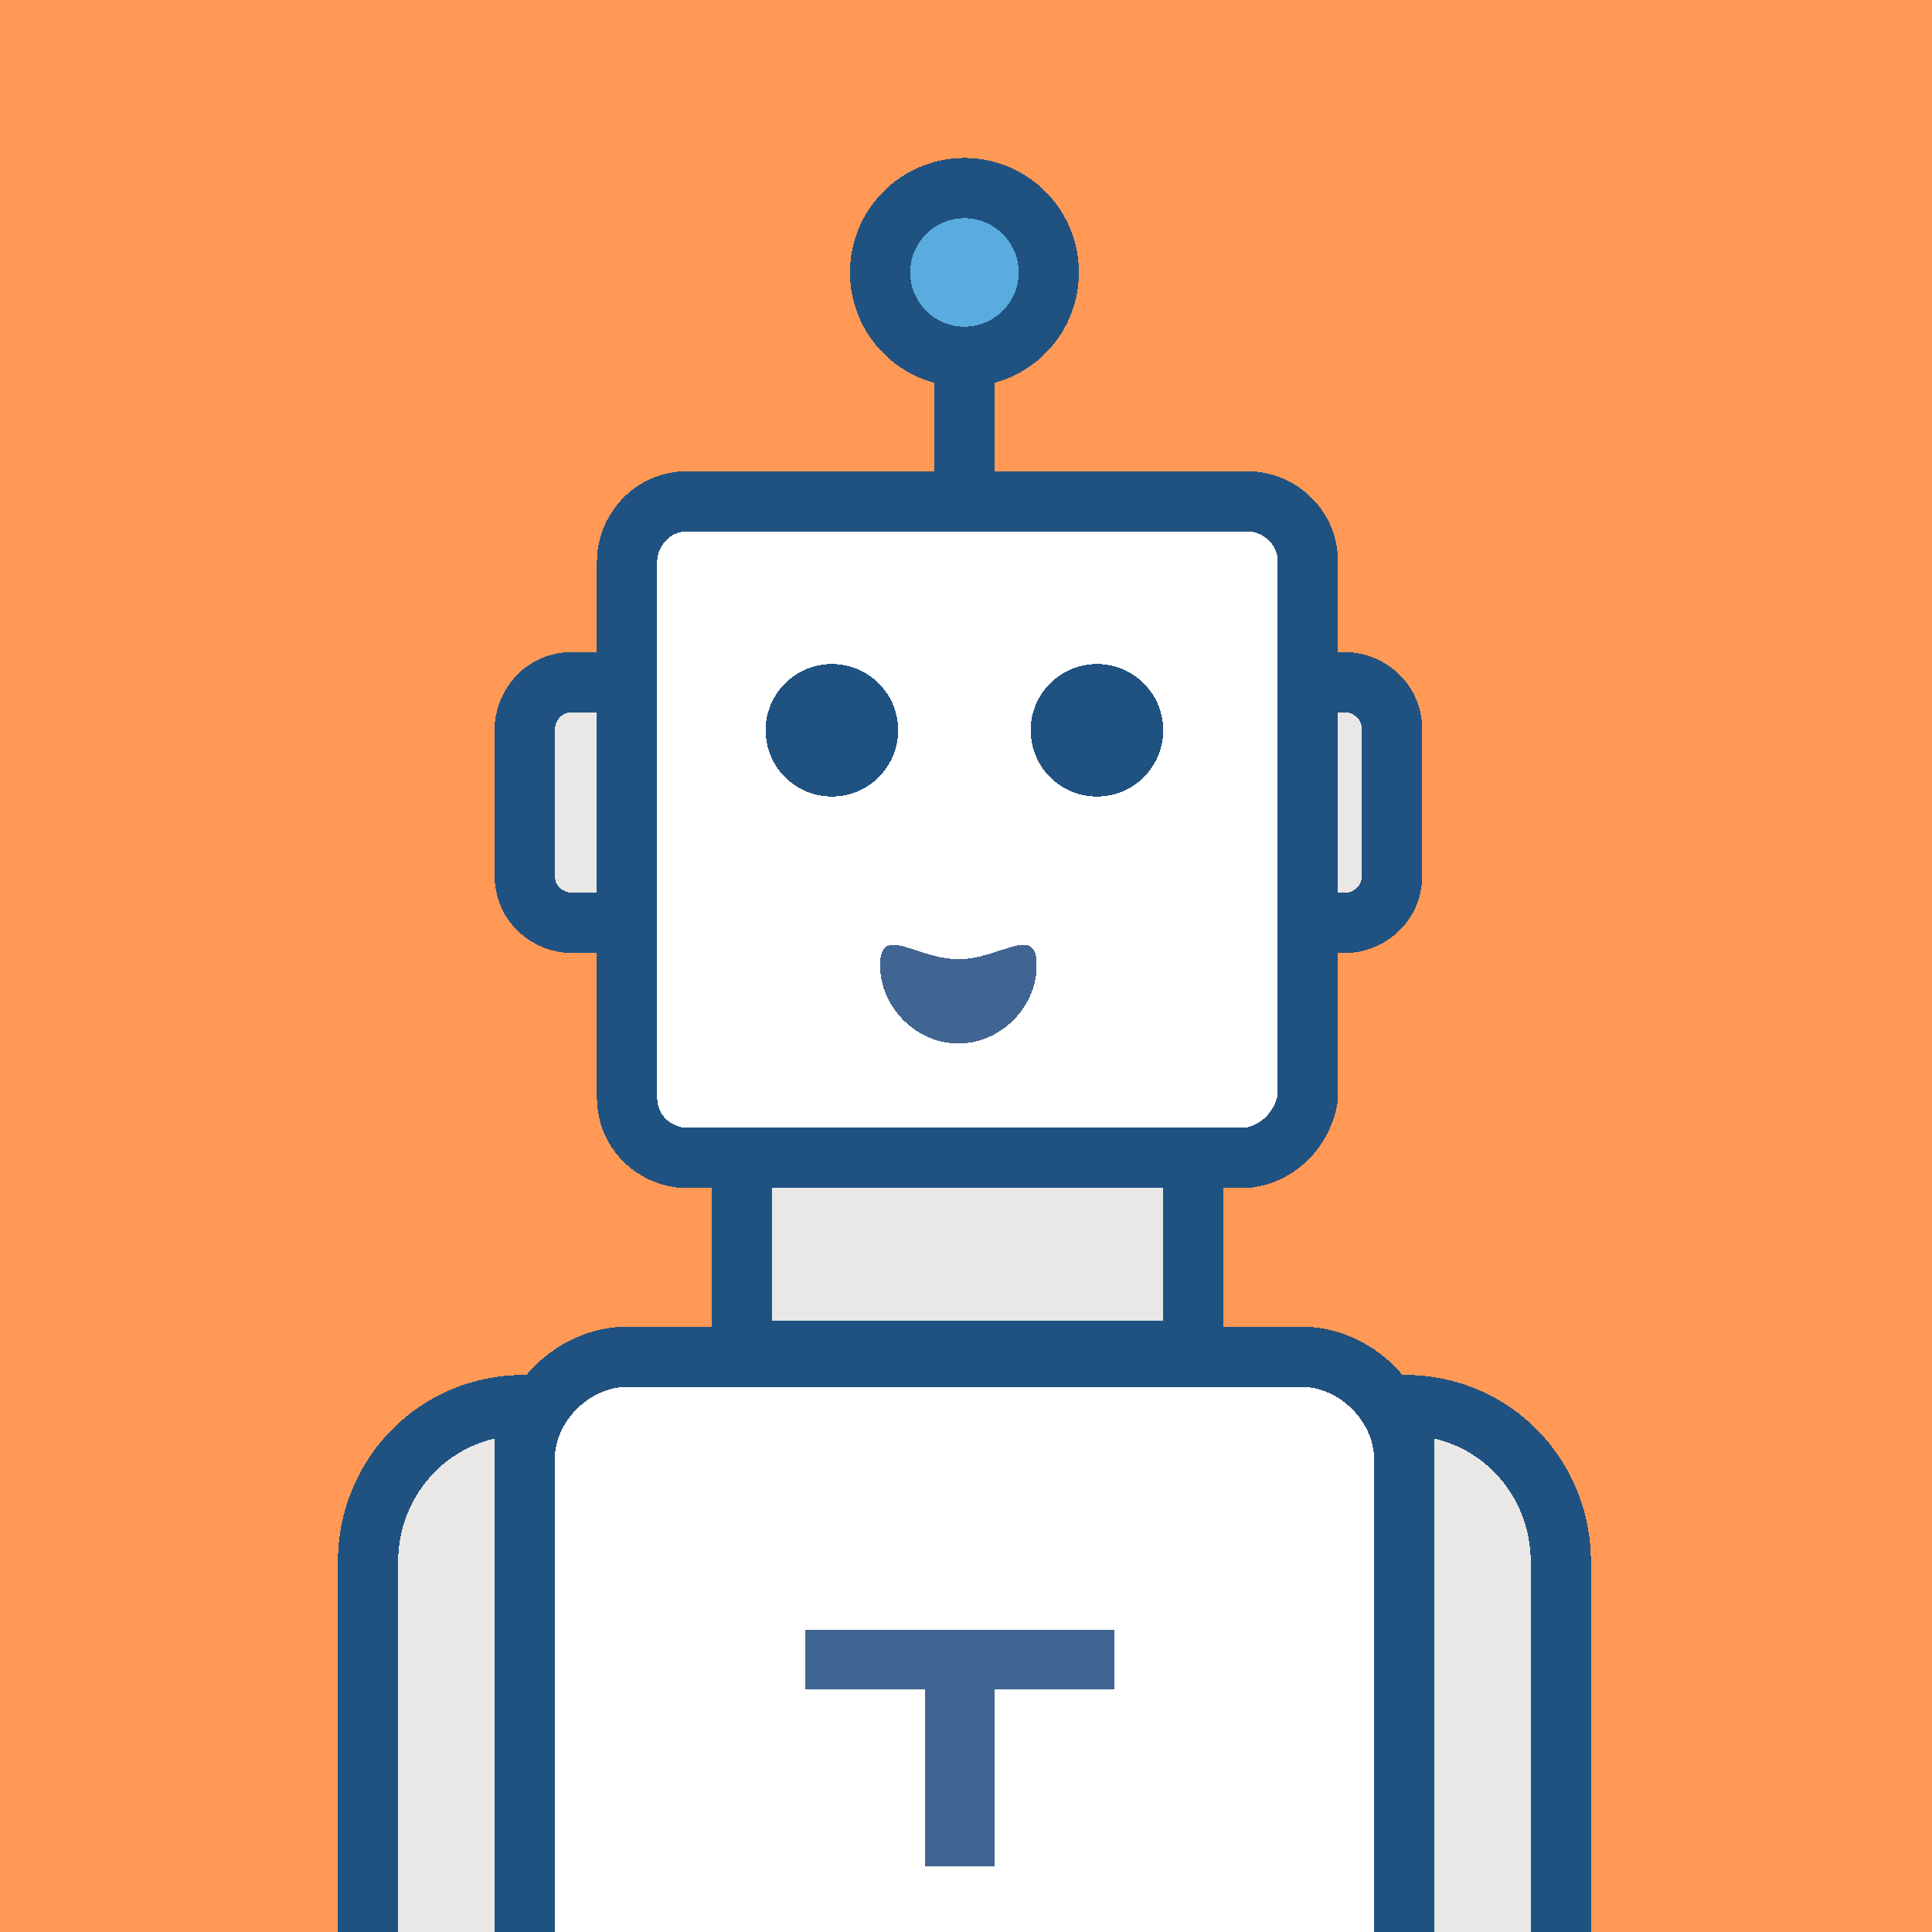
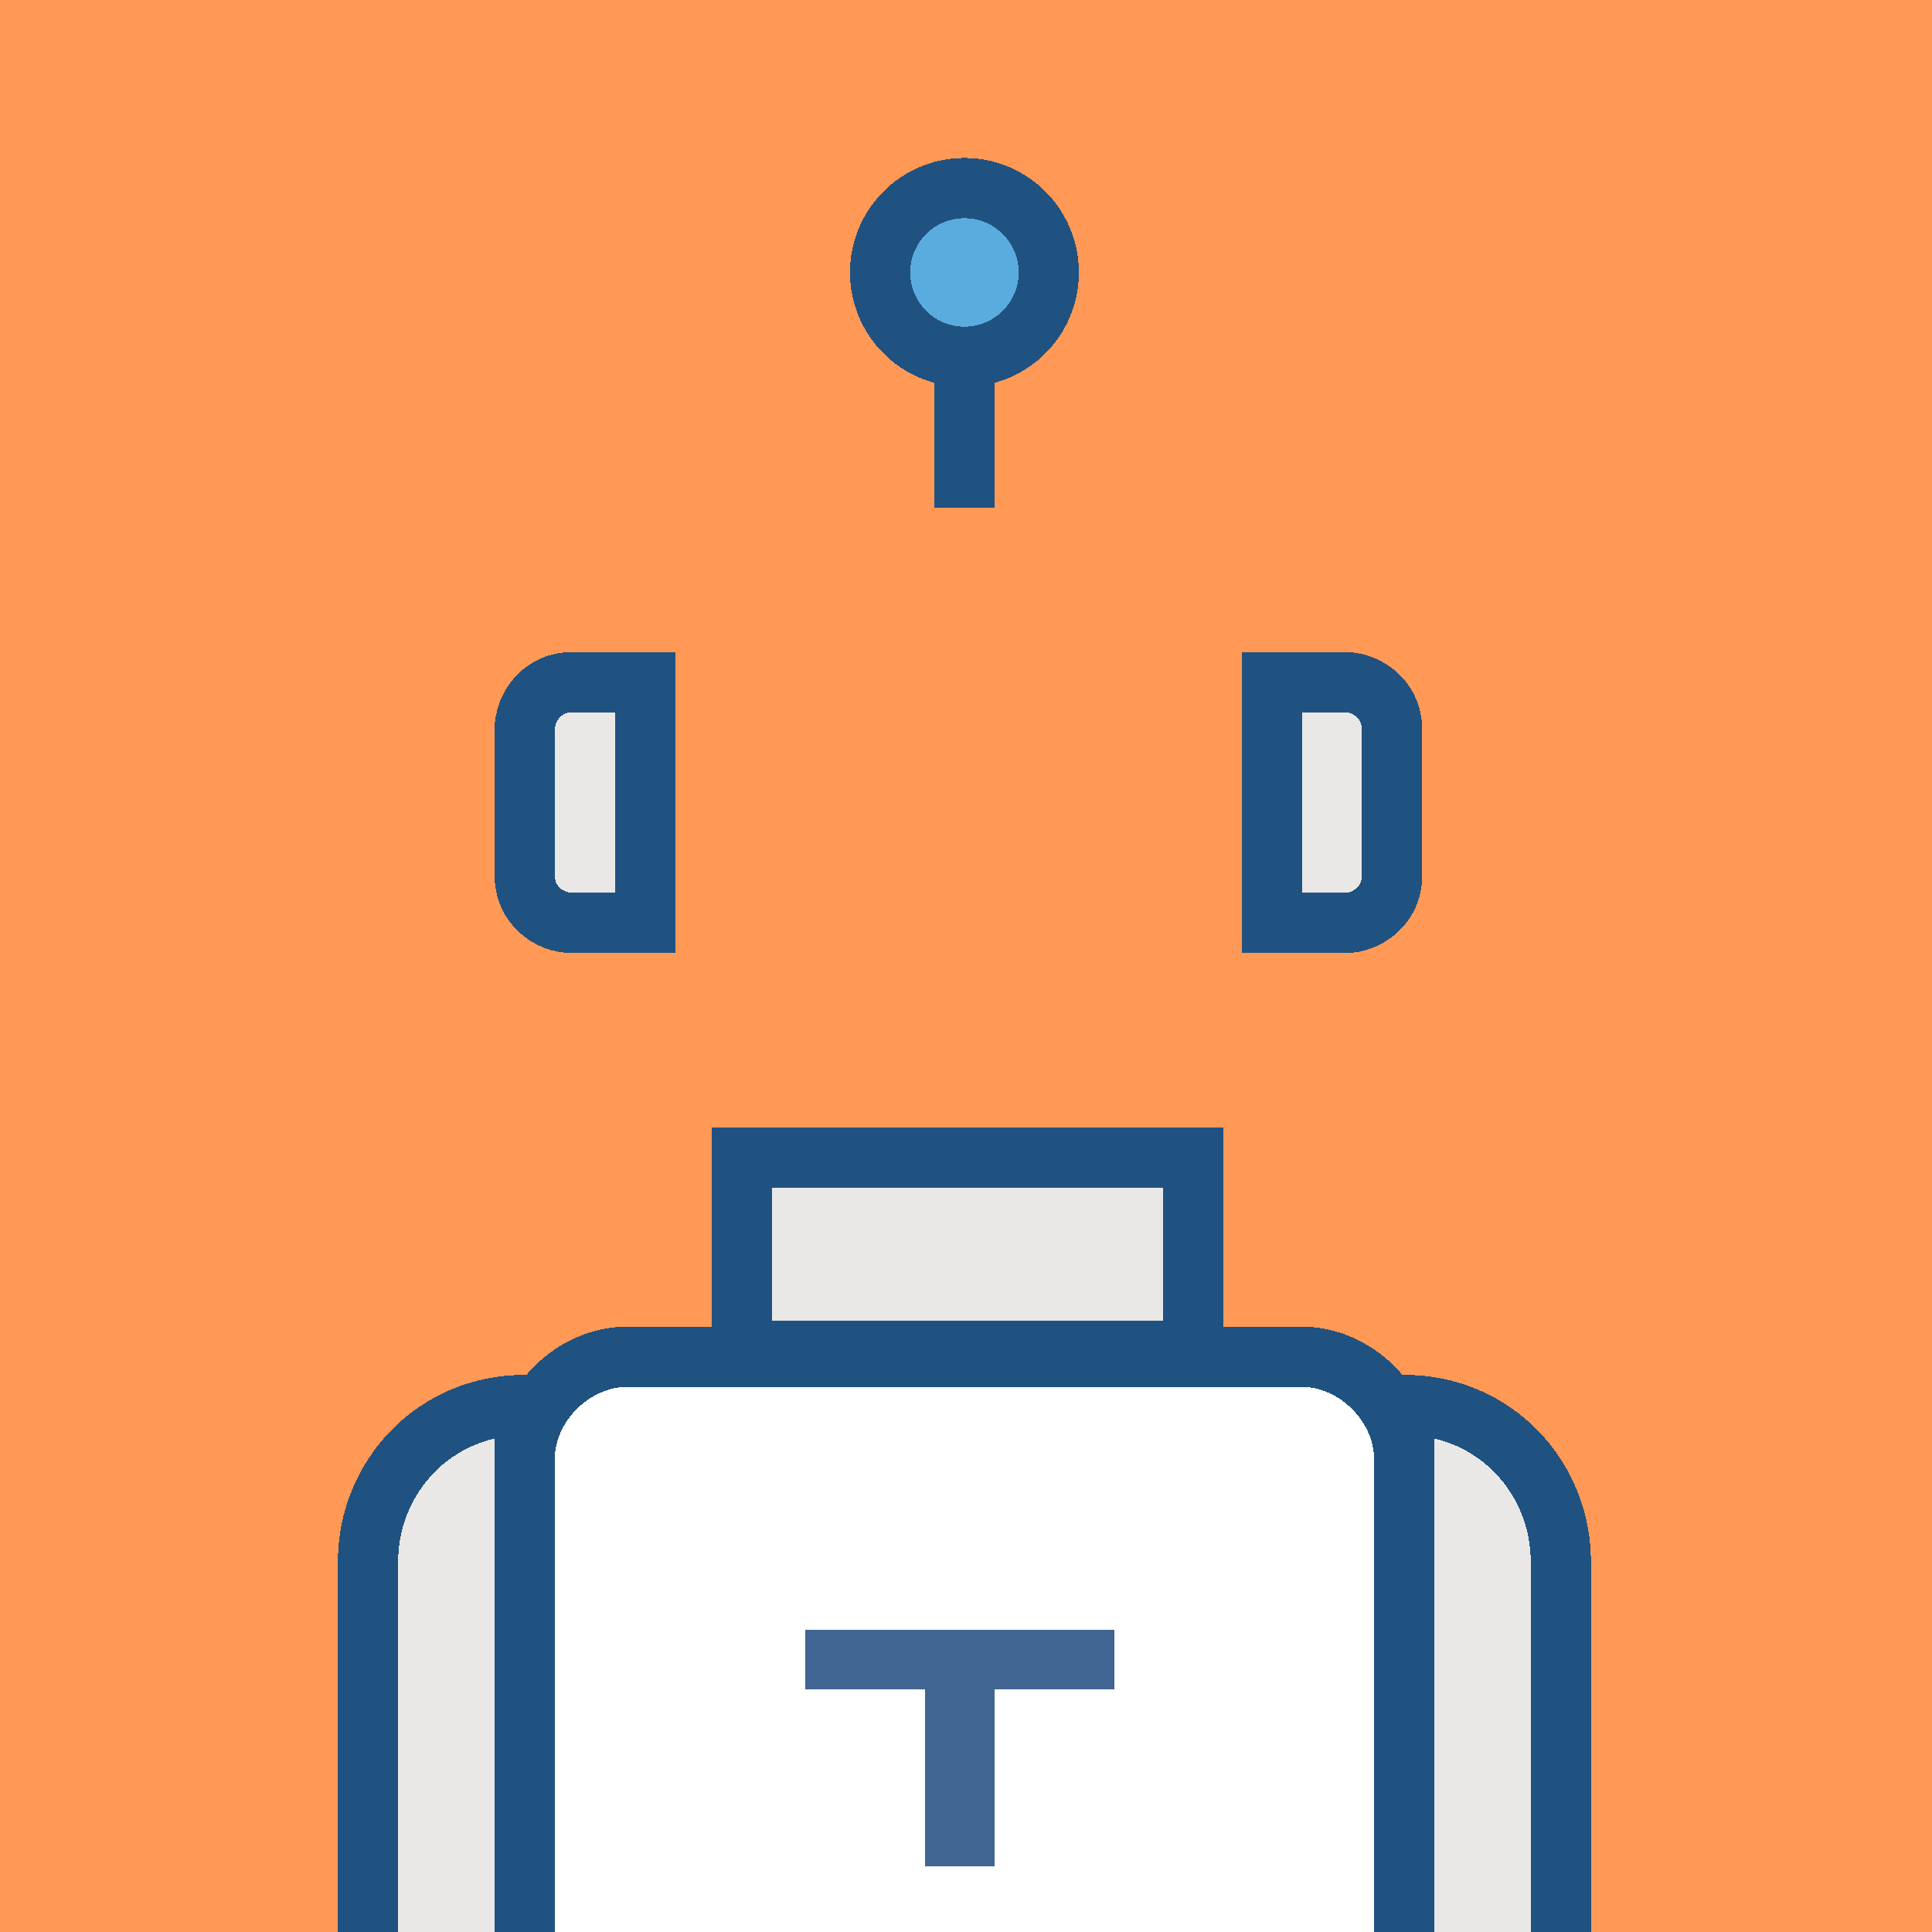
<svg xmlns="http://www.w3.org/2000/svg" xmlns:ns1="http://www.inkscape.org/namespaces/inkscape" xmlns:ns2="http://sodipodi.sourceforge.net/DTD/sodipodi-0.dtd" xmlns:xlink="http://www.w3.org/1999/xlink" width="9.051mm" height="9.051mm" viewBox="0 0 32.07 32.07" id="svg2" version="1.1" ns1:version="0.91 r13725" shape-rendering="crispEdges" ns2:docname="teles-bot.svg">
  <defs id="defs4">
    <defs id="defs3339">
      <circle id="SVGID_1_" cx="32.3" cy="32.8" r="31.1" />
    </defs>
    <clipPath id="SVGID_2_">
      <use height="100%" width="100%" y="0" x="0" style="overflow:visible" xlink:href="#SVGID_1_" overflow="visible" id="use3345" />
    </clipPath>
    <clipPath clipPathUnits="userSpaceOnUse" id="clipPath4582">
      <rect style="opacity:1;fill:#ff9955;fill-opacity:1;stroke:none;stroke-width:1.315;stroke-miterlimit:4;stroke-dasharray:none;stroke-dashoffset:0;stroke-opacity:1" id="rect4584" width="32.07" height="32.07" x="-576.209" y="4.454" />
    </clipPath>
  </defs>
  <ns2:namedview id="base" pagecolor="#ffffff" bordercolor="#666666" borderopacity="1.0" ns1:pageopacity="0.0" ns1:pageshadow="2" ns1:zoom="7.5201493" ns1:cx="40.875632" ns1:cy="9.9984713" ns1:document-units="px" ns1:current-layer="layer1" showgrid="false" fit-margin-top="0" fit-margin-left="0" fit-margin-right="0" fit-margin-bottom="0" ns1:showpageshadow="false" ns1:window-width="1366" ns1:window-height="692" ns1:window-x="0" ns1:window-y="24" ns1:window-maximized="1" />
  <g ns1:label="Camada 1" ns1:groupmode="layer" id="layer1" transform="translate(576.209,-4.454)">
    <rect y="4.454" x="-576.209" height="32.07" width="32.07" id="rect4526" style="opacity:1;fill:#ff9955;fill-opacity:1;stroke:none;stroke-width:1.315;stroke-miterlimit:4;stroke-dasharray:none;stroke-dashoffset:0;stroke-opacity:1" />
    <g id="g4528" clip-path="url(#clipPath4582)">
-       <path id="path3383" d="m -553.2,41.276 -14.1,0 0,-10.7 c 0,-0.2 0.2,-0.4 0.4,-0.4 l 13.3,0 c 0.2,0 0.4,0.2 0.4,0.4 l 0,10.7 z" stroke-miterlimit="10" ns1:connector-curvature="0" style="fill:none;stroke:#205281;stroke-linejoin:round;stroke-miterlimit:10" />
      <path id="path3385" d="m -552.9,51.276 -14.6,0 0,-22.6 c 0,-0.9 0.8,-1.7 1.7,-1.7 l 11.2,0 c 0.9,0 1.7,0.8 1.7,1.7 l 0,22.6 z" stroke-miterlimit="10" ns1:connector-curvature="0" style="fill:#ffffff;stroke:#205281;stroke-miterlimit:10" />
      <path id="path3387" d="m -570.1,51.276 2.6,0 0,-23.5 0,0 c -1.5,0 -2.6,1.2 -2.6,2.6 l 0,20.9 z" stroke-miterlimit="10" ns1:connector-curvature="0" style="fill:#e9e8e7;stroke:#205281;stroke-miterlimit:10" />
      <path id="path3389" d="m -550.3,51.276 -2.6,0 0,-23.5 0,0 c 1.5,0 2.6,1.2 2.6,2.6 l 0,20.9 z" stroke-miterlimit="10" ns1:connector-curvature="0" style="fill:#e9e8e7;stroke:#205281;stroke-miterlimit:10" />
      <g transform="translate(-572.3,-14.724)" id="g3397">
        <g id="g3399">
          <path style="fill:#e9e8e7;stroke:#205281;stroke-miterlimit:10" ns1:connector-curvature="0" stroke-miterlimit="10" d="m 6.8,34.5 -1.2,0 c -0.4,0 -0.8,-0.3 -0.8,-0.8 l 0,-2.4 c 0,-0.4 0.3,-0.8 0.8,-0.8 l 1.2,0 0,4 z" id="path3401" />
          <path style="fill:#e9e8e7;stroke:#205281;stroke-miterlimit:10" ns1:connector-curvature="0" stroke-miterlimit="10" d="m 18.4,34.5 -1.2,0 0,-4 1.2,0 c 0.4,0 0.8,0.3 0.8,0.8 l 0,2.4 c 0,0.5 -0.4,0.8 -0.8,0.8 z" id="path3403" />
-           <path style="fill:#ffffff;stroke:#205281;stroke-miterlimit:10" ns1:connector-curvature="0" stroke-miterlimit="10" d="m 16.7,38.4 -9.2,0 c -0.5,0 -1,-0.4 -1,-1 l 0,-8.9 c 0,-0.5 0.4,-1 1,-1 l 9.3,0 c 0.5,0 1,0.4 1,1 l 0,8.9 c -0.1,0.6 -0.6,1 -1.1,1 z" id="path3405" />
-           <circle style="fill:#205281" cx="9.9" cy="31.3" r="1.1" id="circle3407" />
-           <circle style="fill:#205281" cx="14.3" cy="31.3" r="1.1" id="circle3409" />
          <rect style="fill:#e9e8e7;stroke:#205281;stroke-miterlimit:10" x="8.4" y="38.4" stroke-miterlimit="10" width="7.5" height="3.2" id="rect3411" />
          <line style="fill:none;stroke:#205281;stroke-linejoin:round;stroke-miterlimit:10" stroke-miterlimit="10" x1="12.1" y1="23.2" x2="12.1" y2="27.6" id="line3413" />
          <circle style="fill:#5aacde;stroke:#205281;stroke-miterlimit:10" stroke-miterlimit="10" cx="12.1" cy="23.7" r="1.4" id="circle3415" />
        </g>
-         <path style="fill:#416592" ns1:connector-curvature="0" d="m 13.3,35.2 c 0,0.7 -0.6,1.3 -1.3,1.3 -0.7,0 -1.3,-0.6 -1.3,-1.3 0,-0.7 0.6,-0.1 1.3,-0.1 0.7,0 1.3,-0.6 1.3,0.1 z" id="path3417" />
      </g>
      <path ns1:connector-curvature="0" id="path4513" d="m -562.843,31.508 0,0.993 1.987,0 0,2.937 1.161,0 0,-2.937 1.988,0 0,-0.993 -5.135,0 z" style="font-style:normal;font-variant:normal;font-weight:normal;font-stretch:normal;font-size:medium;line-height:125%;font-family:'Ubuntu Condensed';-inkscape-font-specification:'Ubuntu Condensed, ';letter-spacing:0px;word-spacing:0px;fill:#416592;fill-opacity:1;stroke:none;stroke-width:1px;stroke-linecap:butt;stroke-linejoin:miter;stroke-opacity:1" />
    </g>
  </g>
</svg>